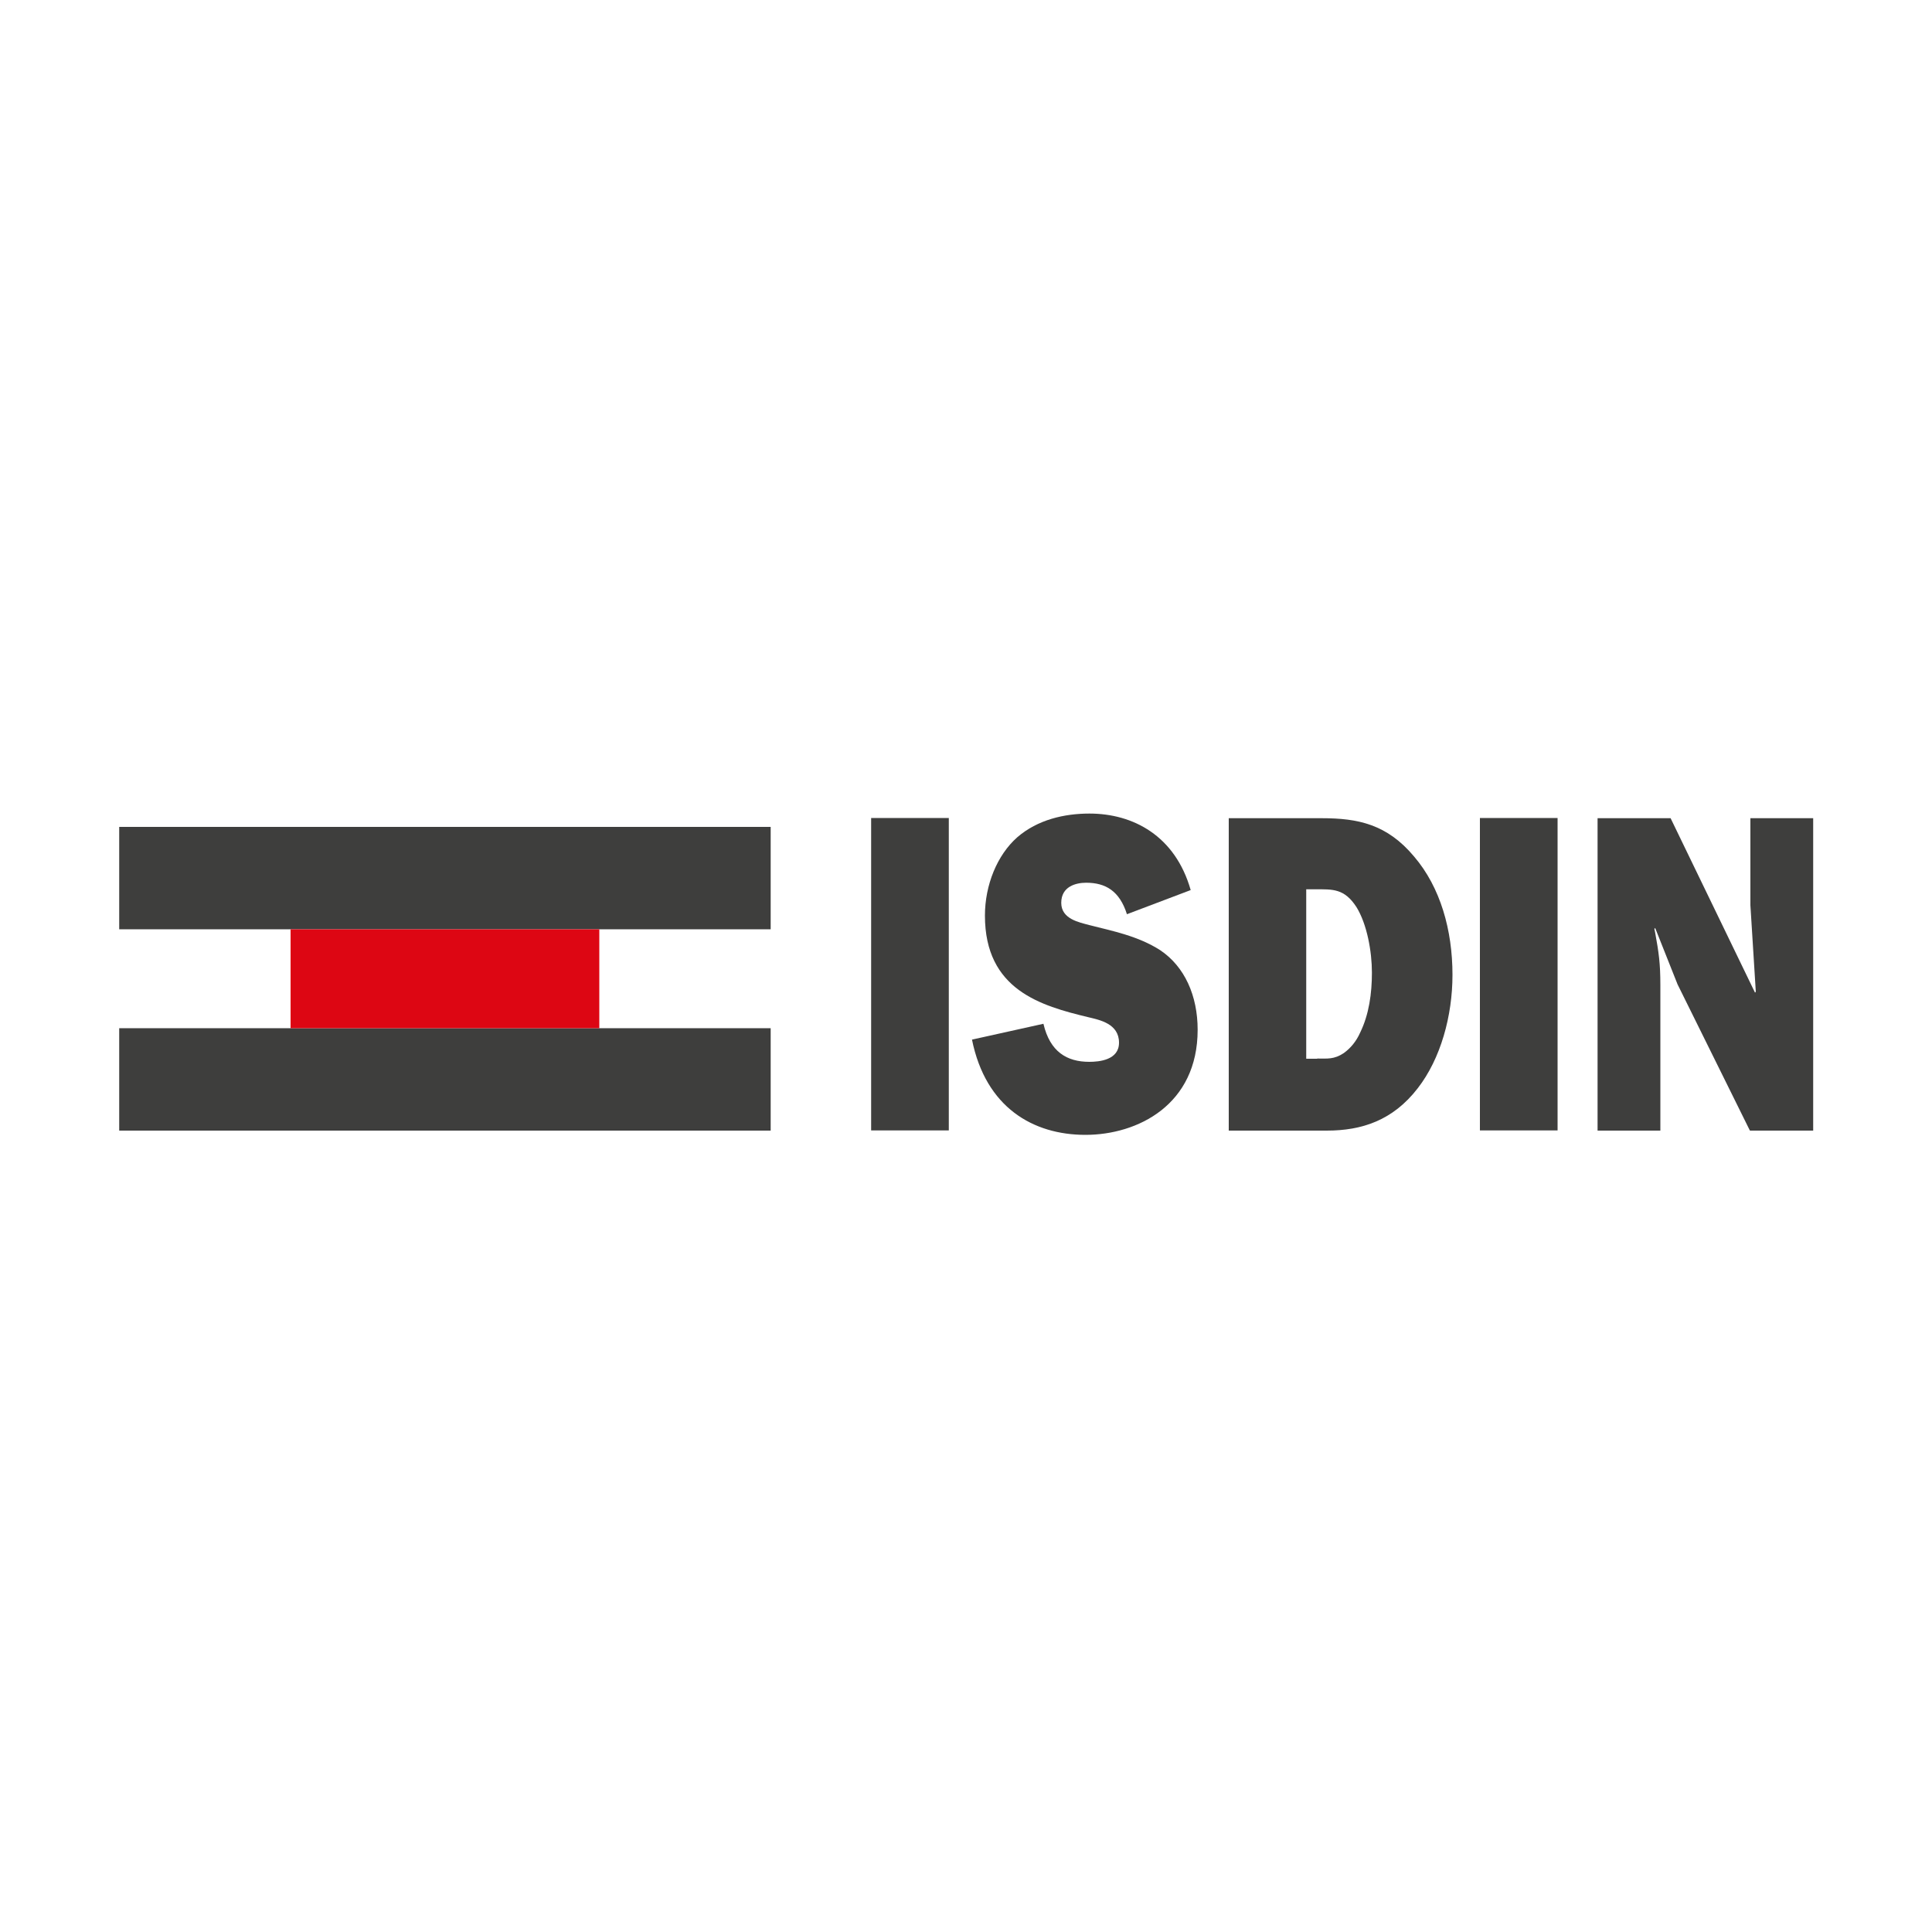
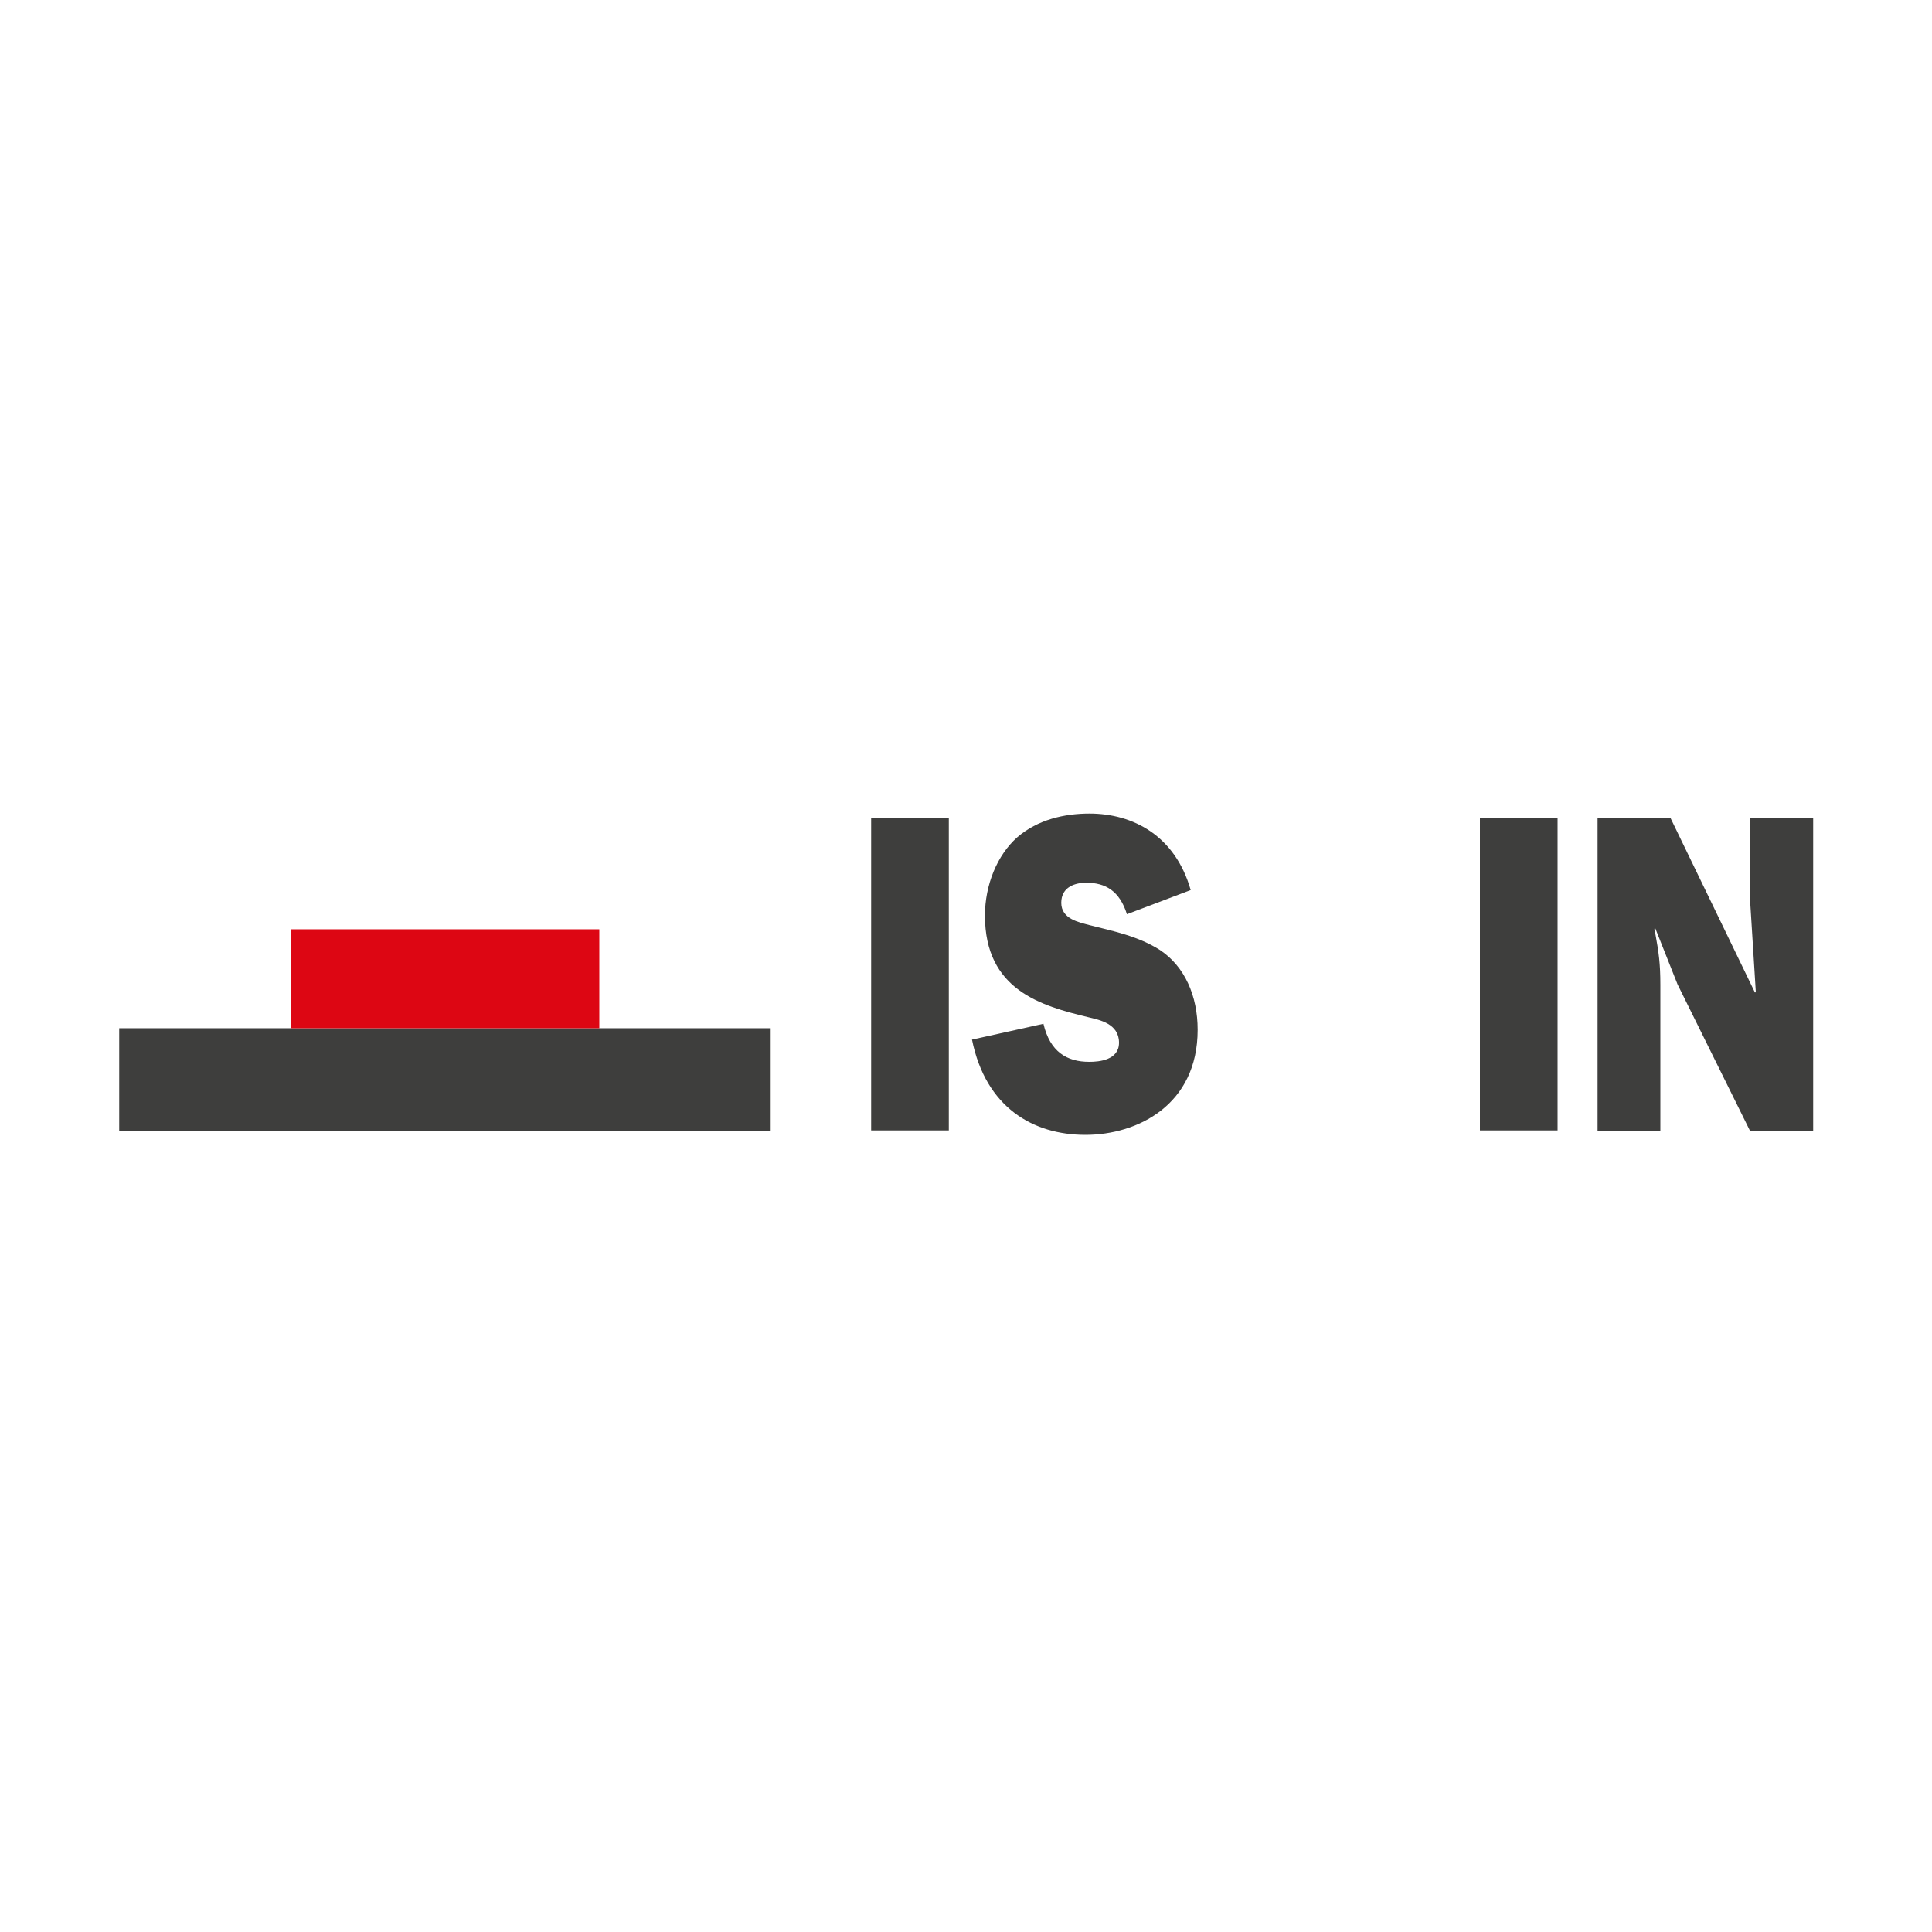
<svg xmlns="http://www.w3.org/2000/svg" id="Capa_1" viewBox="0 0 100 100">
  <defs>
    <style>.cls-1{fill:#dd0613;}.cls-2{fill:#3e3e3d;}</style>
  </defs>
  <path class="cls-2" d="m49.11,58.51h-4.02v-16.17h4.02v16.17Z" />
  <path class="cls-2" d="m54.01,53c.34,1.44,1.21,1.96,2.37,1.96.51,0,1.54-.09,1.54-.99,0-.99-1.01-1.18-1.59-1.32-2.45-.59-5.35-1.41-5.35-5.26,0-1.58.63-3.13,1.67-4.05,1.06-.92,2.45-1.23,3.74-1.23,2.26,0,4.44,1.15,5.24,3.96l-3.3,1.25c-.38-1.2-1.1-1.63-2.11-1.63-.53,0-1.29.19-1.29,1.04s.95,1.01,1.44,1.15c1.23.31,2.54.57,3.68,1.3,1.27.85,1.94,2.36,1.94,4.12,0,3.89-3.11,5.44-5.81,5.44s-5.16-1.41-5.87-4.93l3.7-.82Z" />
-   <path class="cls-2" d="m63.61,42.35h4.8c1.88,0,3.38.31,4.78,1.98,1.37,1.6,1.99,3.82,1.99,6.13,0,2.12-.61,4.34-1.8,5.87-1.29,1.67-2.9,2.19-4.71,2.19h-5.07v-16.17Zm4.57,12.44c.53,0,.87.05,1.37-.28.36-.26.65-.61.85-1.06.46-.94.61-2.03.61-3.11s-.25-2.5-.8-3.39c-.63-.97-1.23-.92-2.14-.92h-.46v8.77h.57Z" />
  <path class="cls-2" d="m80.62,58.51h-4.02v-16.17h4.02v16.17Z" />
  <path class="cls-2" d="m90.57,58.51l-3.74-7.56-1.16-2.92-.04.05.04.19c.19,1.04.27,1.6.27,2.71v7.54h-3.25v-16.17h3.78l4.37,9.03.04-.05-.28-4.48v-4.5h3.25v16.17h-3.26Z" />
-   <rect class="cls-2" x="6.17" y="42.8" width="33.72" height="5.3" />
  <rect class="cls-2" x="6.17" y="53.22" width="33.72" height="5.3" />
  <rect class="cls-1" x="15.04" y="48.1" width="15.98" height="5.12" />
</svg>